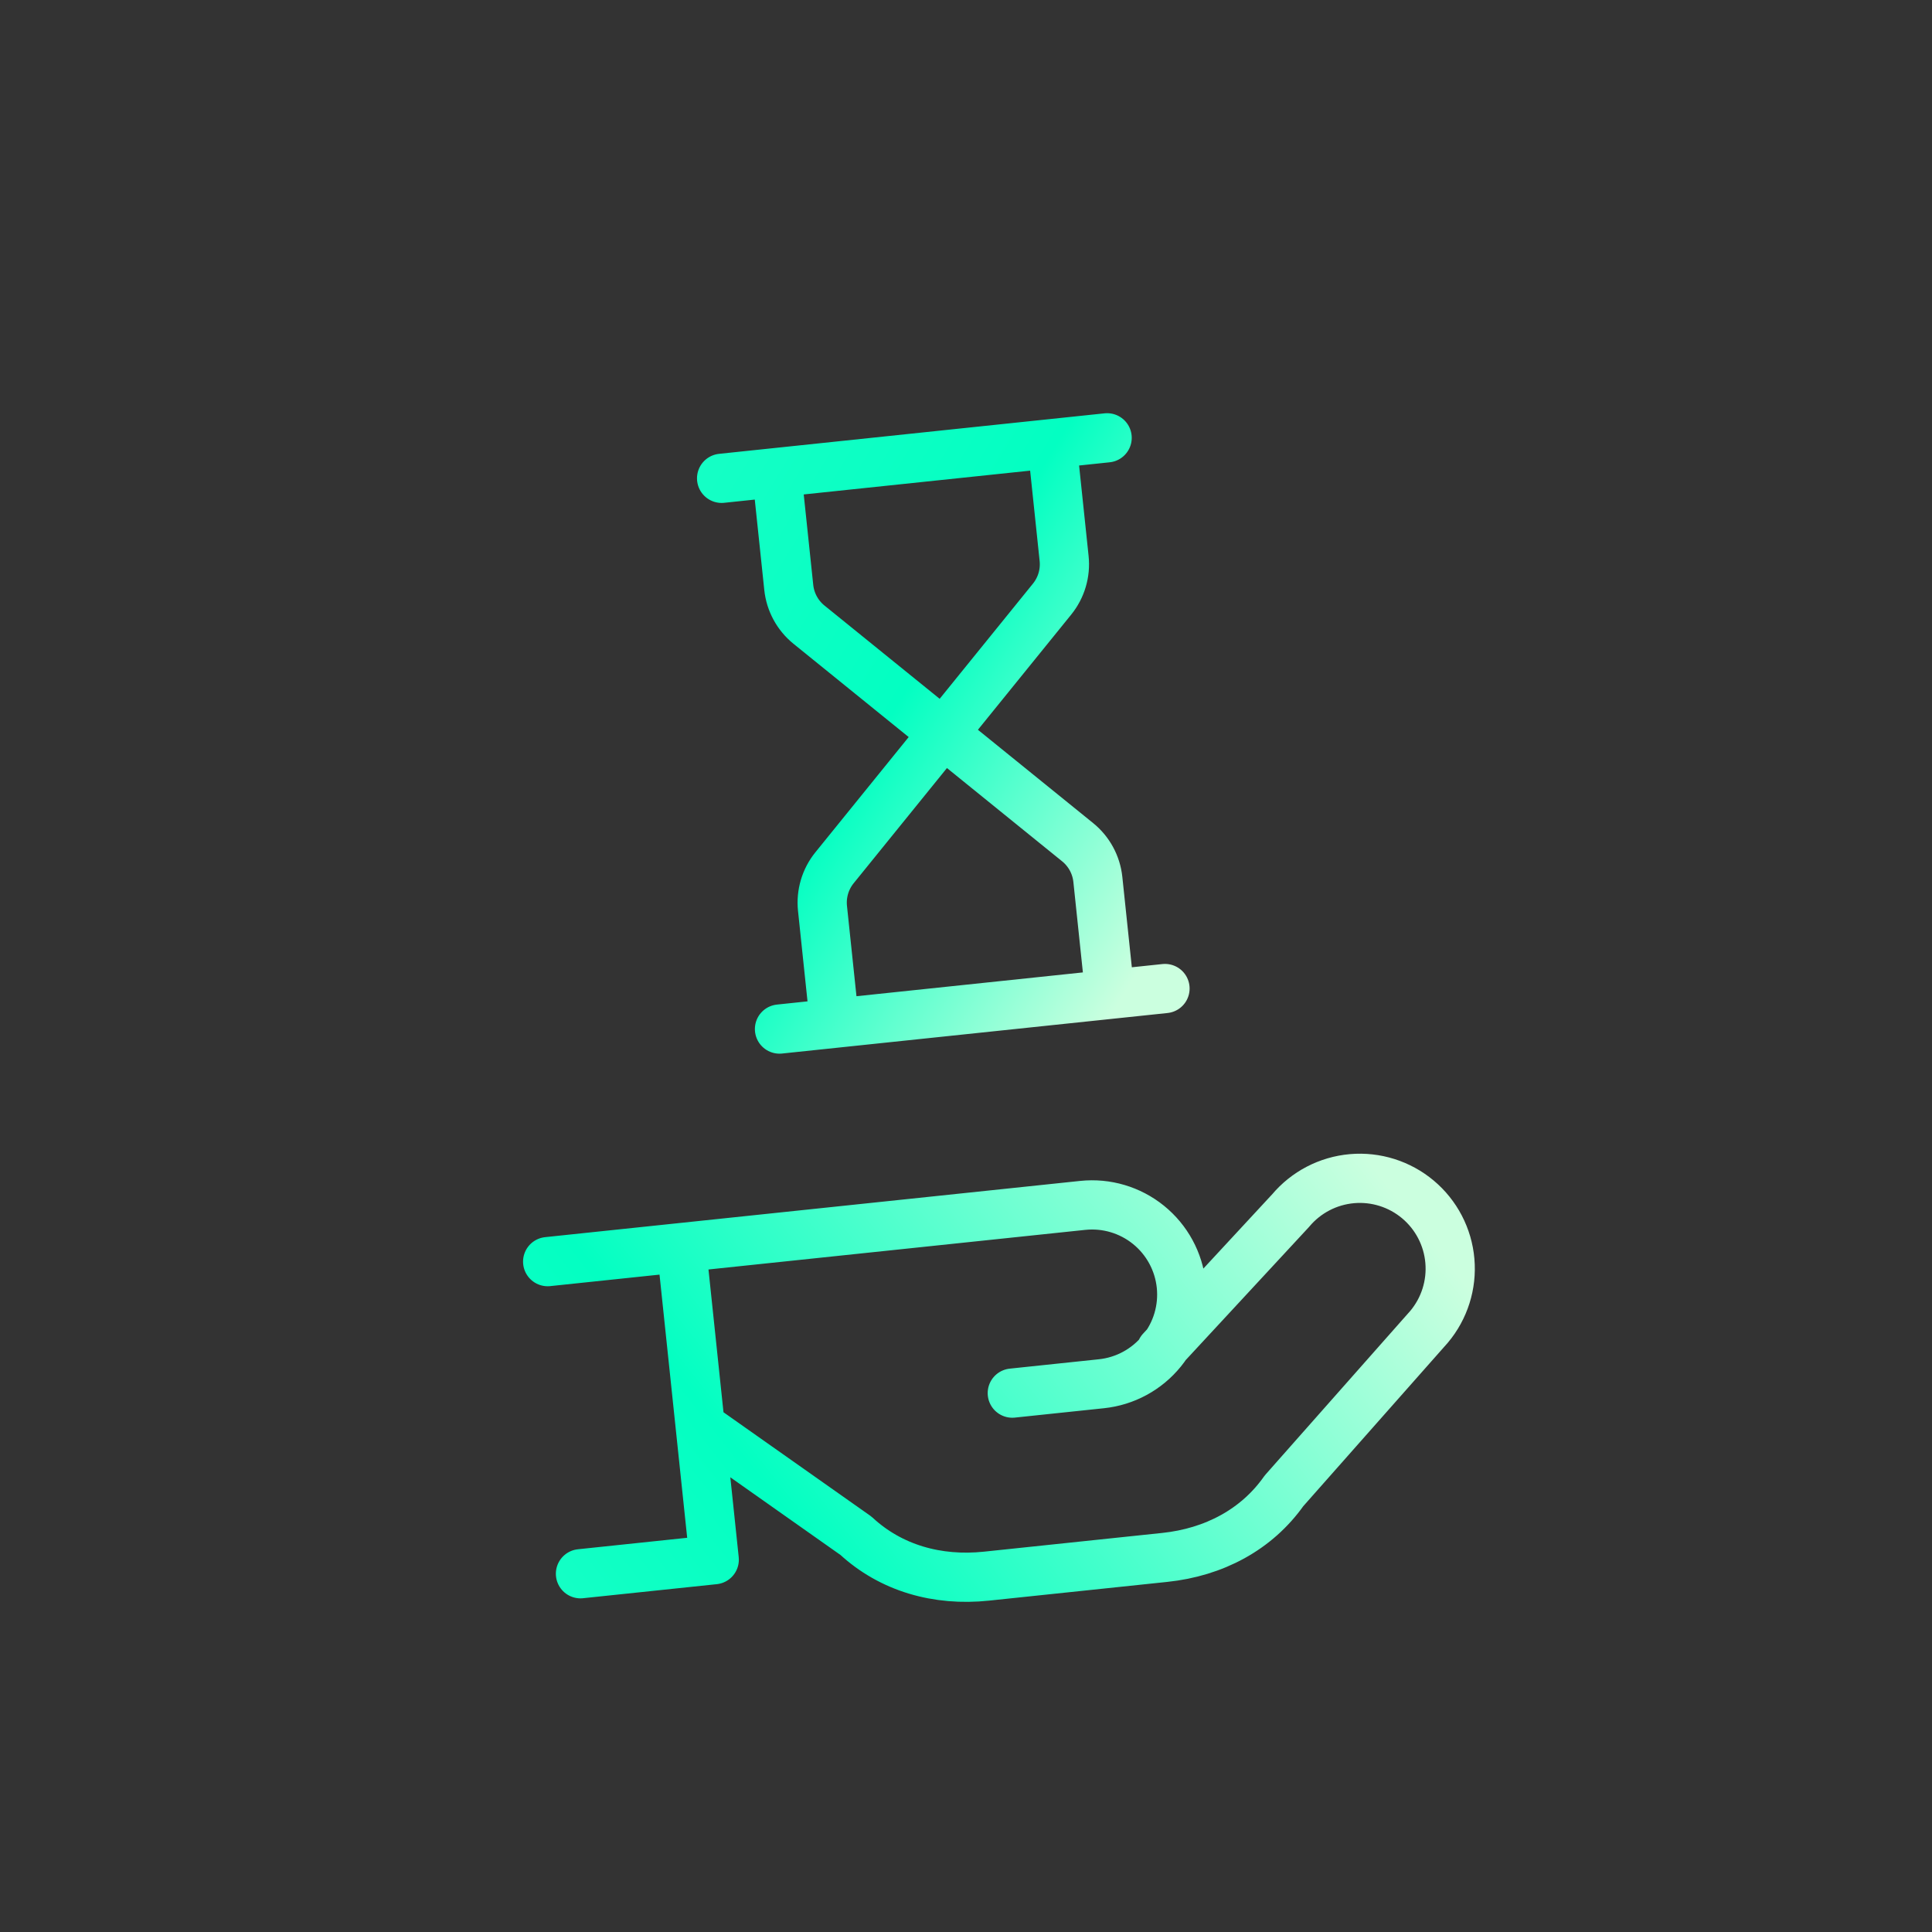
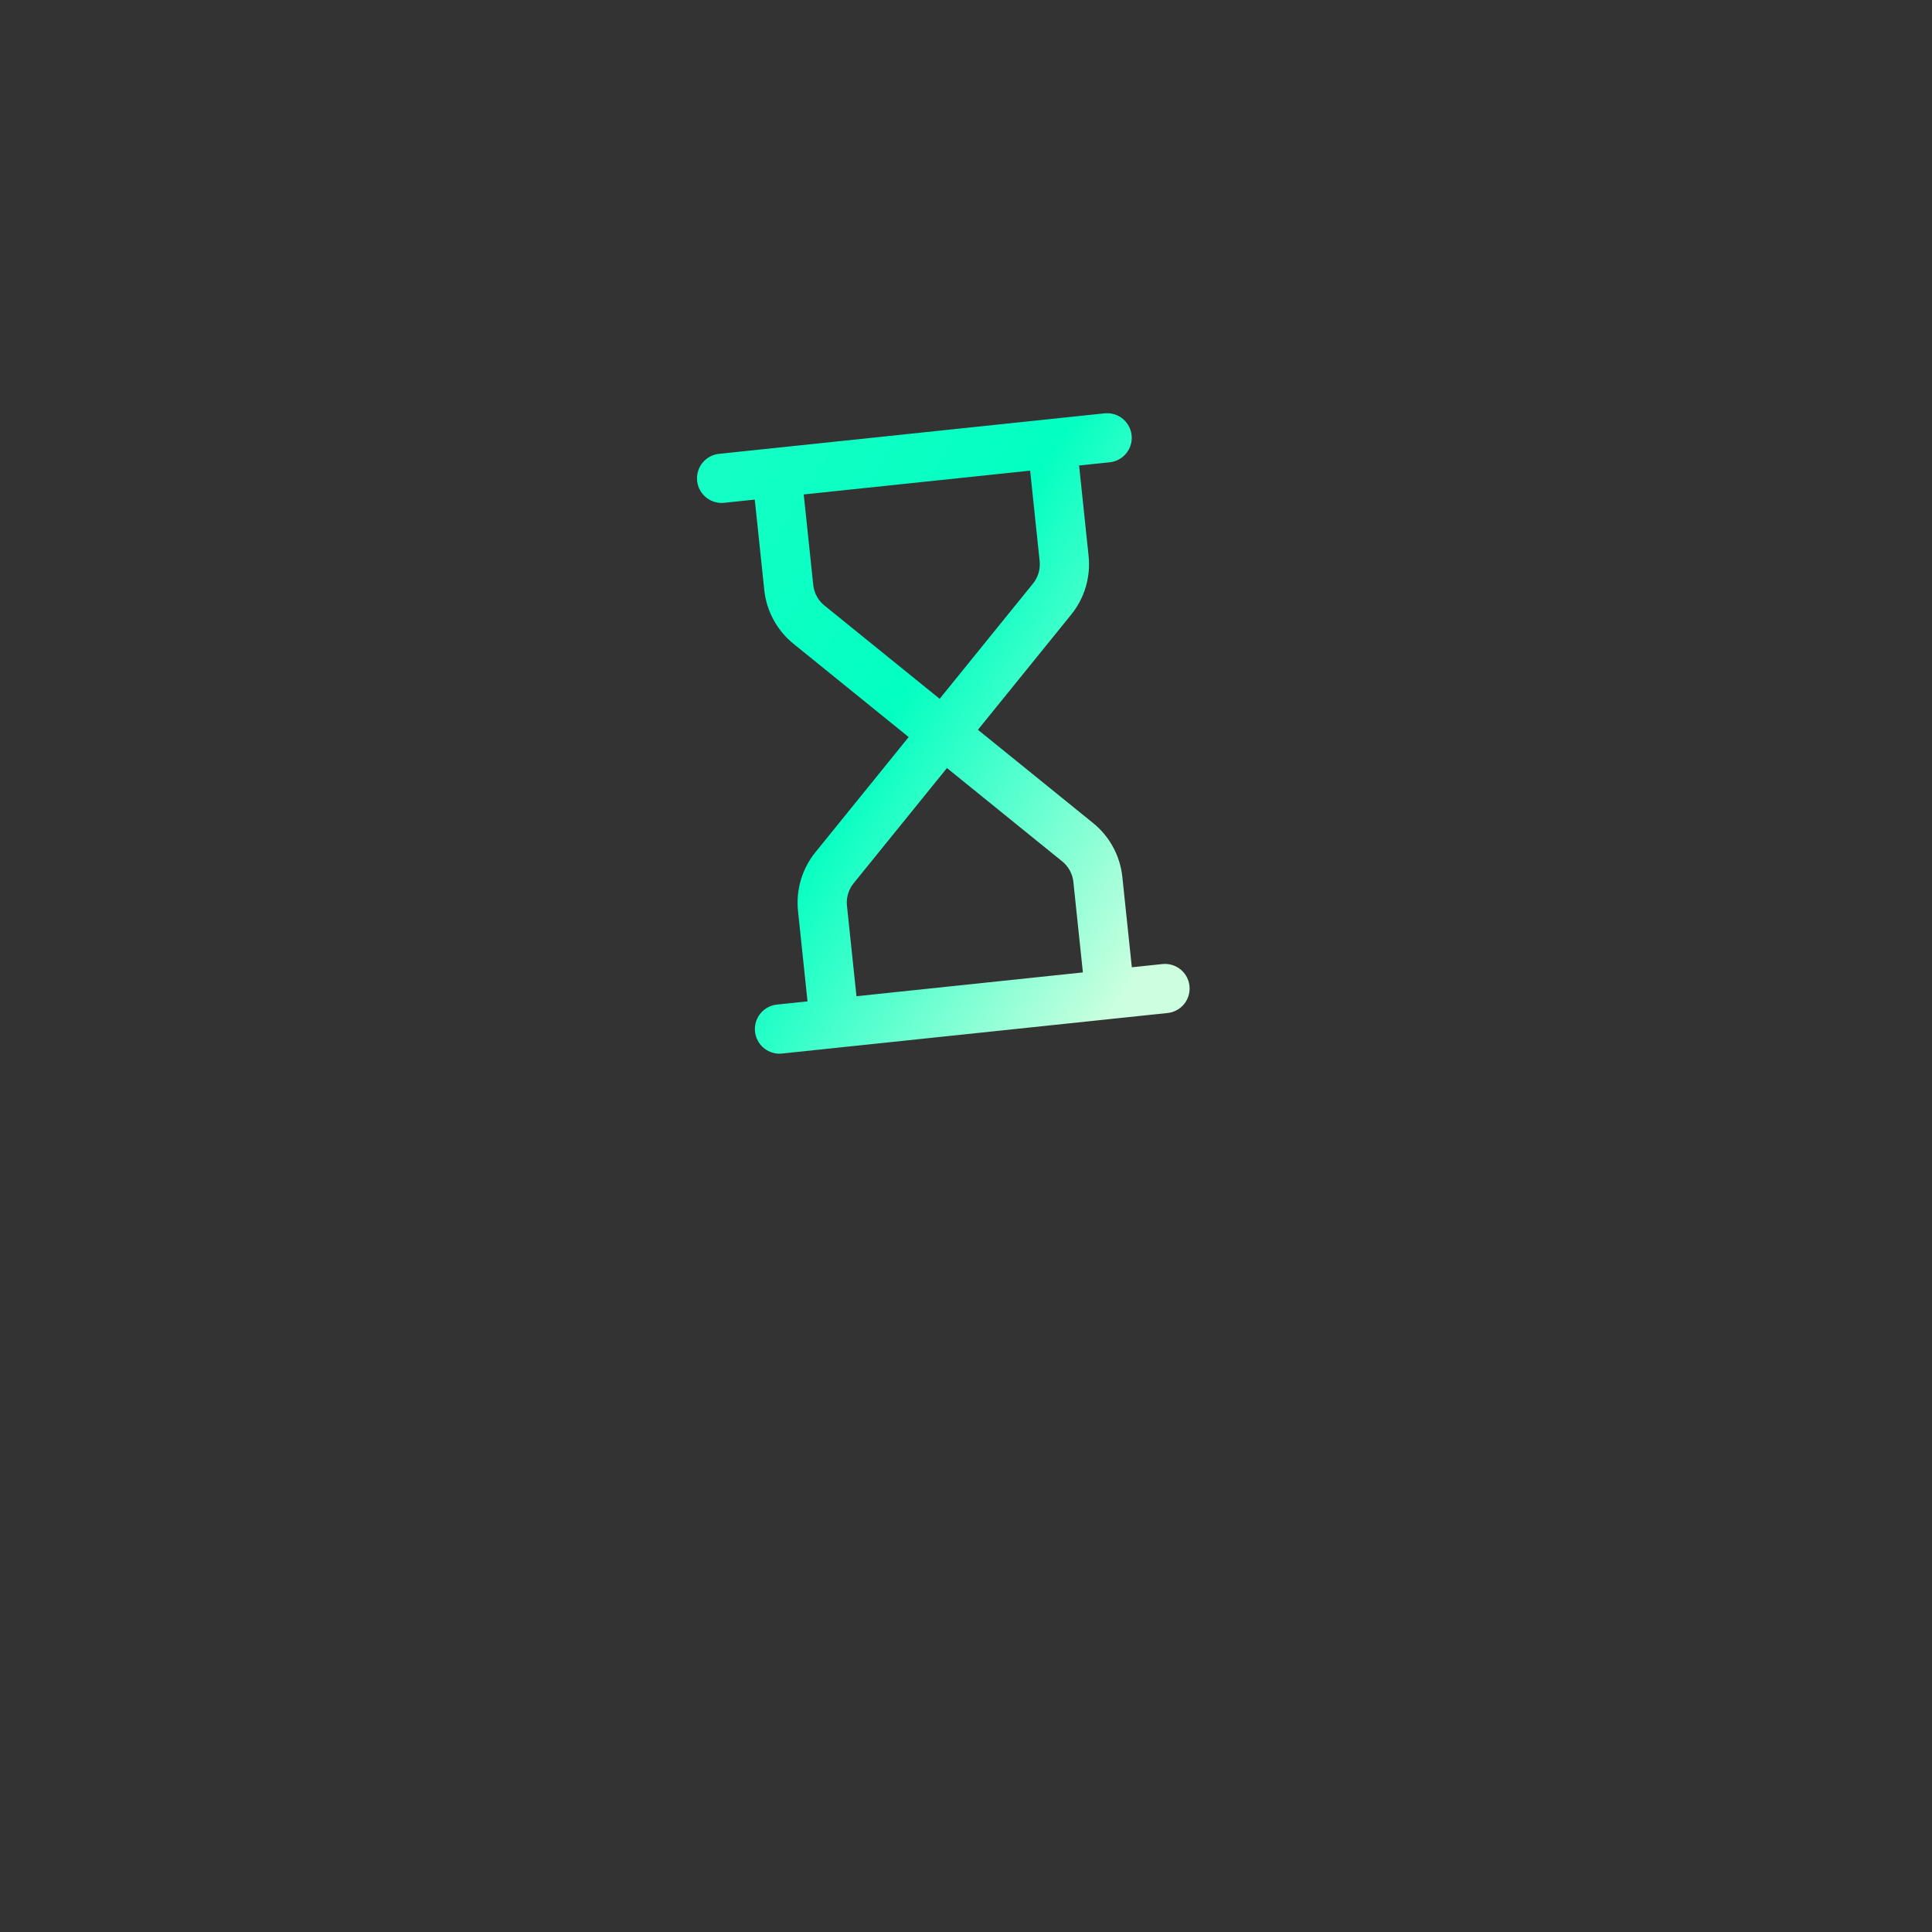
<svg xmlns="http://www.w3.org/2000/svg" width="157" height="157" viewBox="0 0 157 157" fill="none">
  <rect x="0" y="0" width="157" height="157" fill="#333333" stroke="none" />
-   <path d="M44.505 102.524L87.985 97.954C89.907 97.752 91.831 98.322 93.332 99.538C94.834 100.754 95.791 102.517 95.993 104.439C96.195 106.361 95.626 108.284 94.41 109.786C93.193 111.288 91.43 112.245 89.508 112.447L82.262 113.209M94.353 109.74L104.881 98.376C106.133 96.884 107.926 95.951 109.867 95.781C111.807 95.612 113.735 96.22 115.227 97.472C116.718 98.724 117.652 100.517 117.821 102.457C117.991 104.398 117.383 106.326 116.131 107.818L104.344 121.146C102.112 124.311 98.641 126.141 94.655 126.56L80.162 128.083C76.176 128.502 72.4 127.434 69.559 124.802L56.898 115.875M55.375 101.381L58.041 126.745L47.171 127.887" stroke="url(#paint0_linear_531_287)" stroke-width="4" stroke-linecap="round" stroke-linejoin="round" />
  <path d="M63.344 83.624L94.671 80.331M58.64 38.87L89.968 35.578M90.196 80.801L89.215 71.466C89.09 70.279 88.499 69.19 87.571 68.439L76.656 59.6M76.656 59.6L67.817 70.516C67.066 71.443 66.714 72.631 66.838 73.818L67.819 83.153M76.656 59.6L65.74 50.762C64.813 50.011 64.222 48.922 64.097 47.735L63.115 38.4M76.656 59.6L85.495 48.685C86.246 47.758 86.598 46.57 86.473 45.383L85.492 36.048" stroke="url(#paint1_linear_531_287)" stroke-width="4" stroke-linecap="round" stroke-linejoin="round" />
  <defs>
    <linearGradient id="paint0_linear_531_287" x1="42.993" y1="134.109" x2="104.427" y2="85.712" gradientUnits="userSpaceOnUse">
      <stop stop-color="#18FFC6" />
      <stop offset="0.299" stop-color="#03FFC2" />
      <stop offset="1" stop-color="#CBFFDF" />
    </linearGradient>
    <linearGradient id="paint1_linear_531_287" x1="57.57" y1="28.688" x2="105.358" y2="57.79" gradientUnits="userSpaceOnUse">
      <stop stop-color="#18FFC6" />
      <stop offset="0.5" stop-color="#03FFC2" />
      <stop offset="1" stop-color="#CBFFDF" />
    </linearGradient>
  </defs>
</svg>